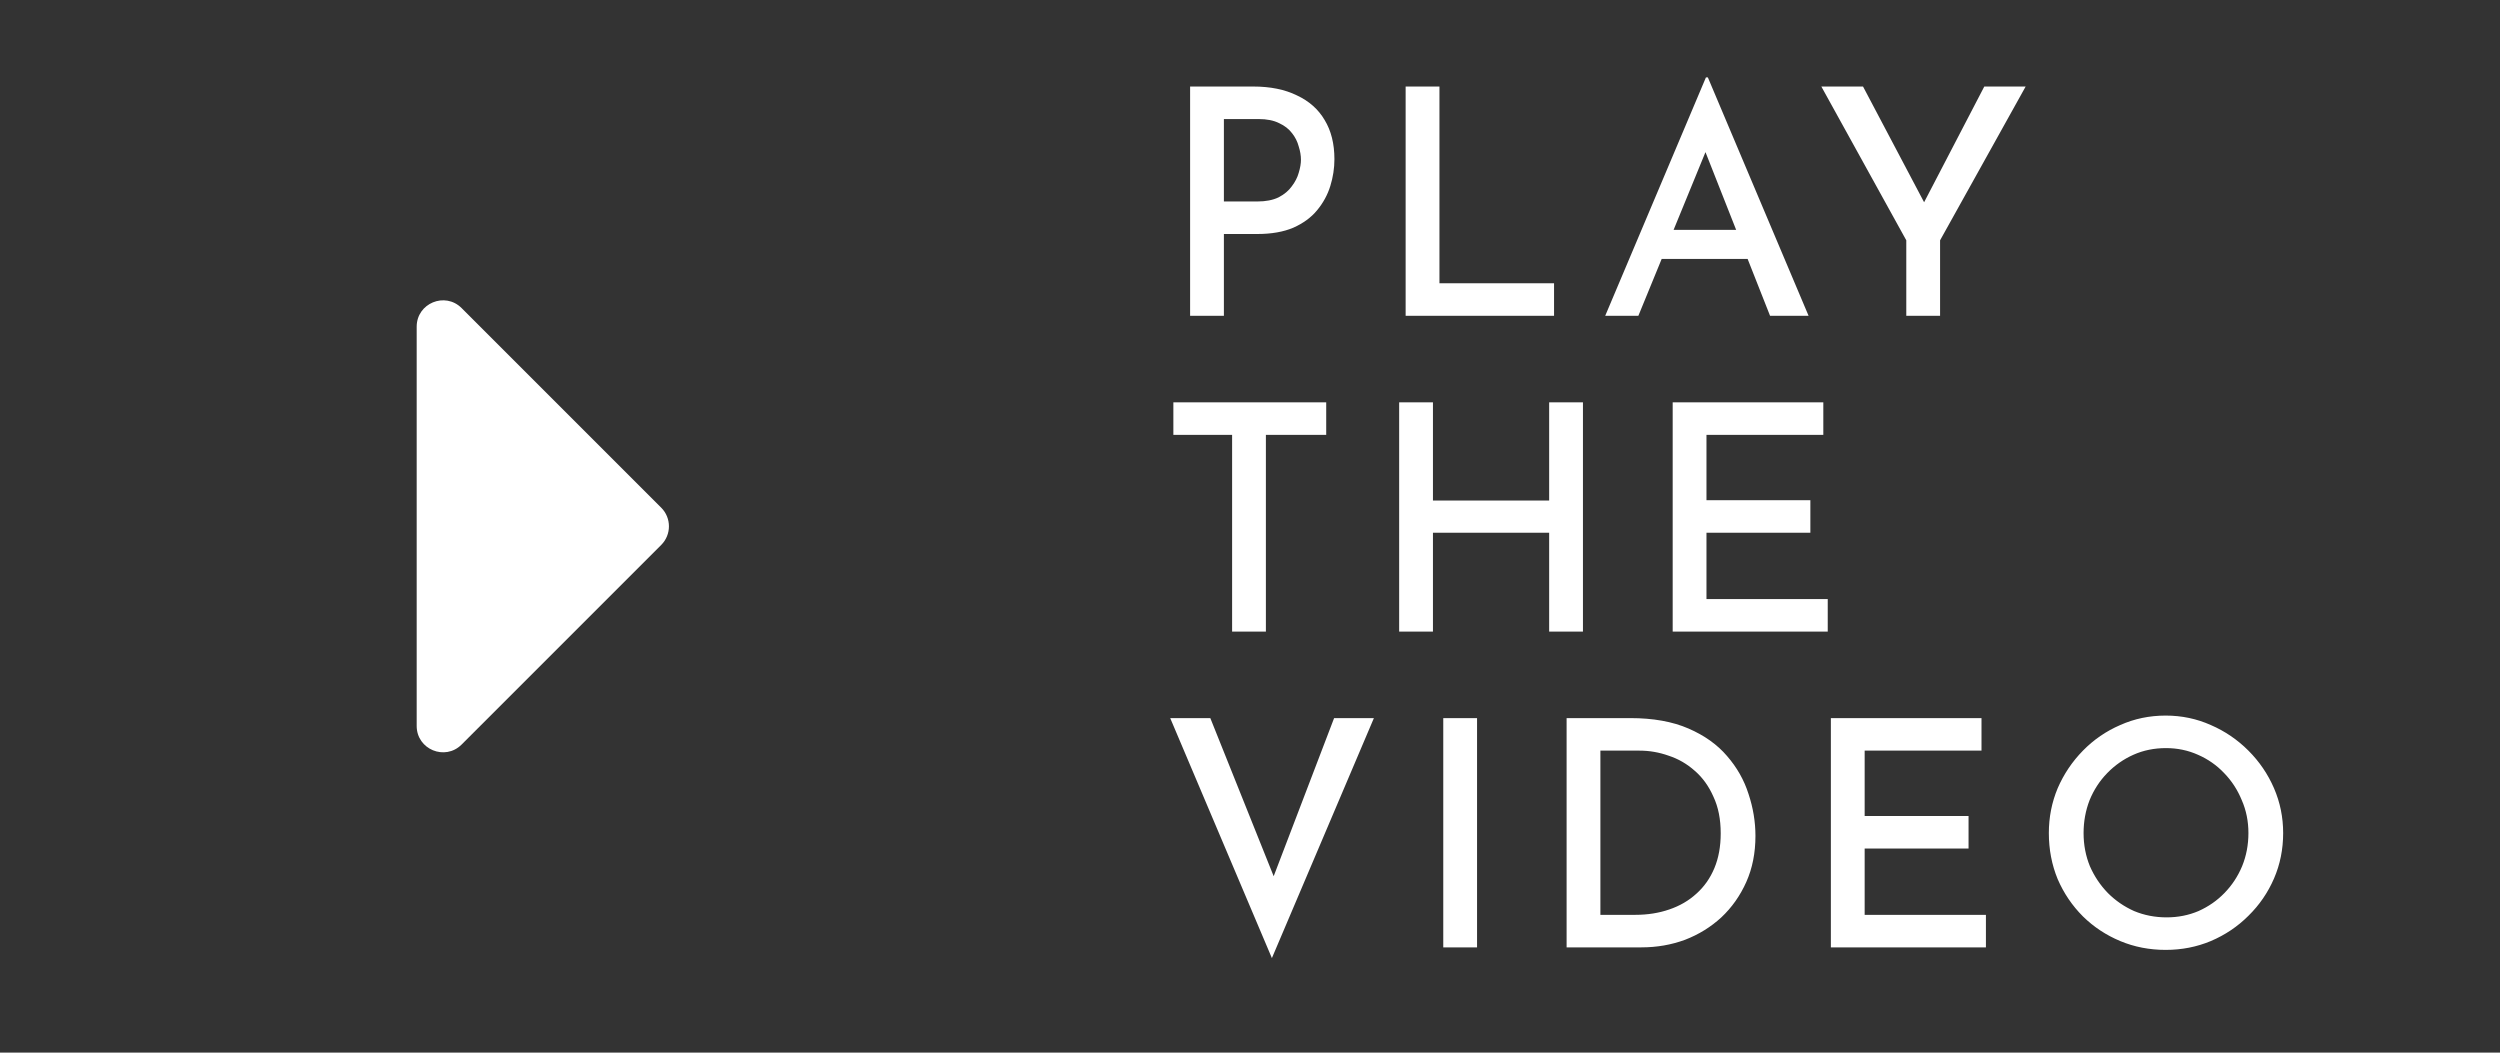
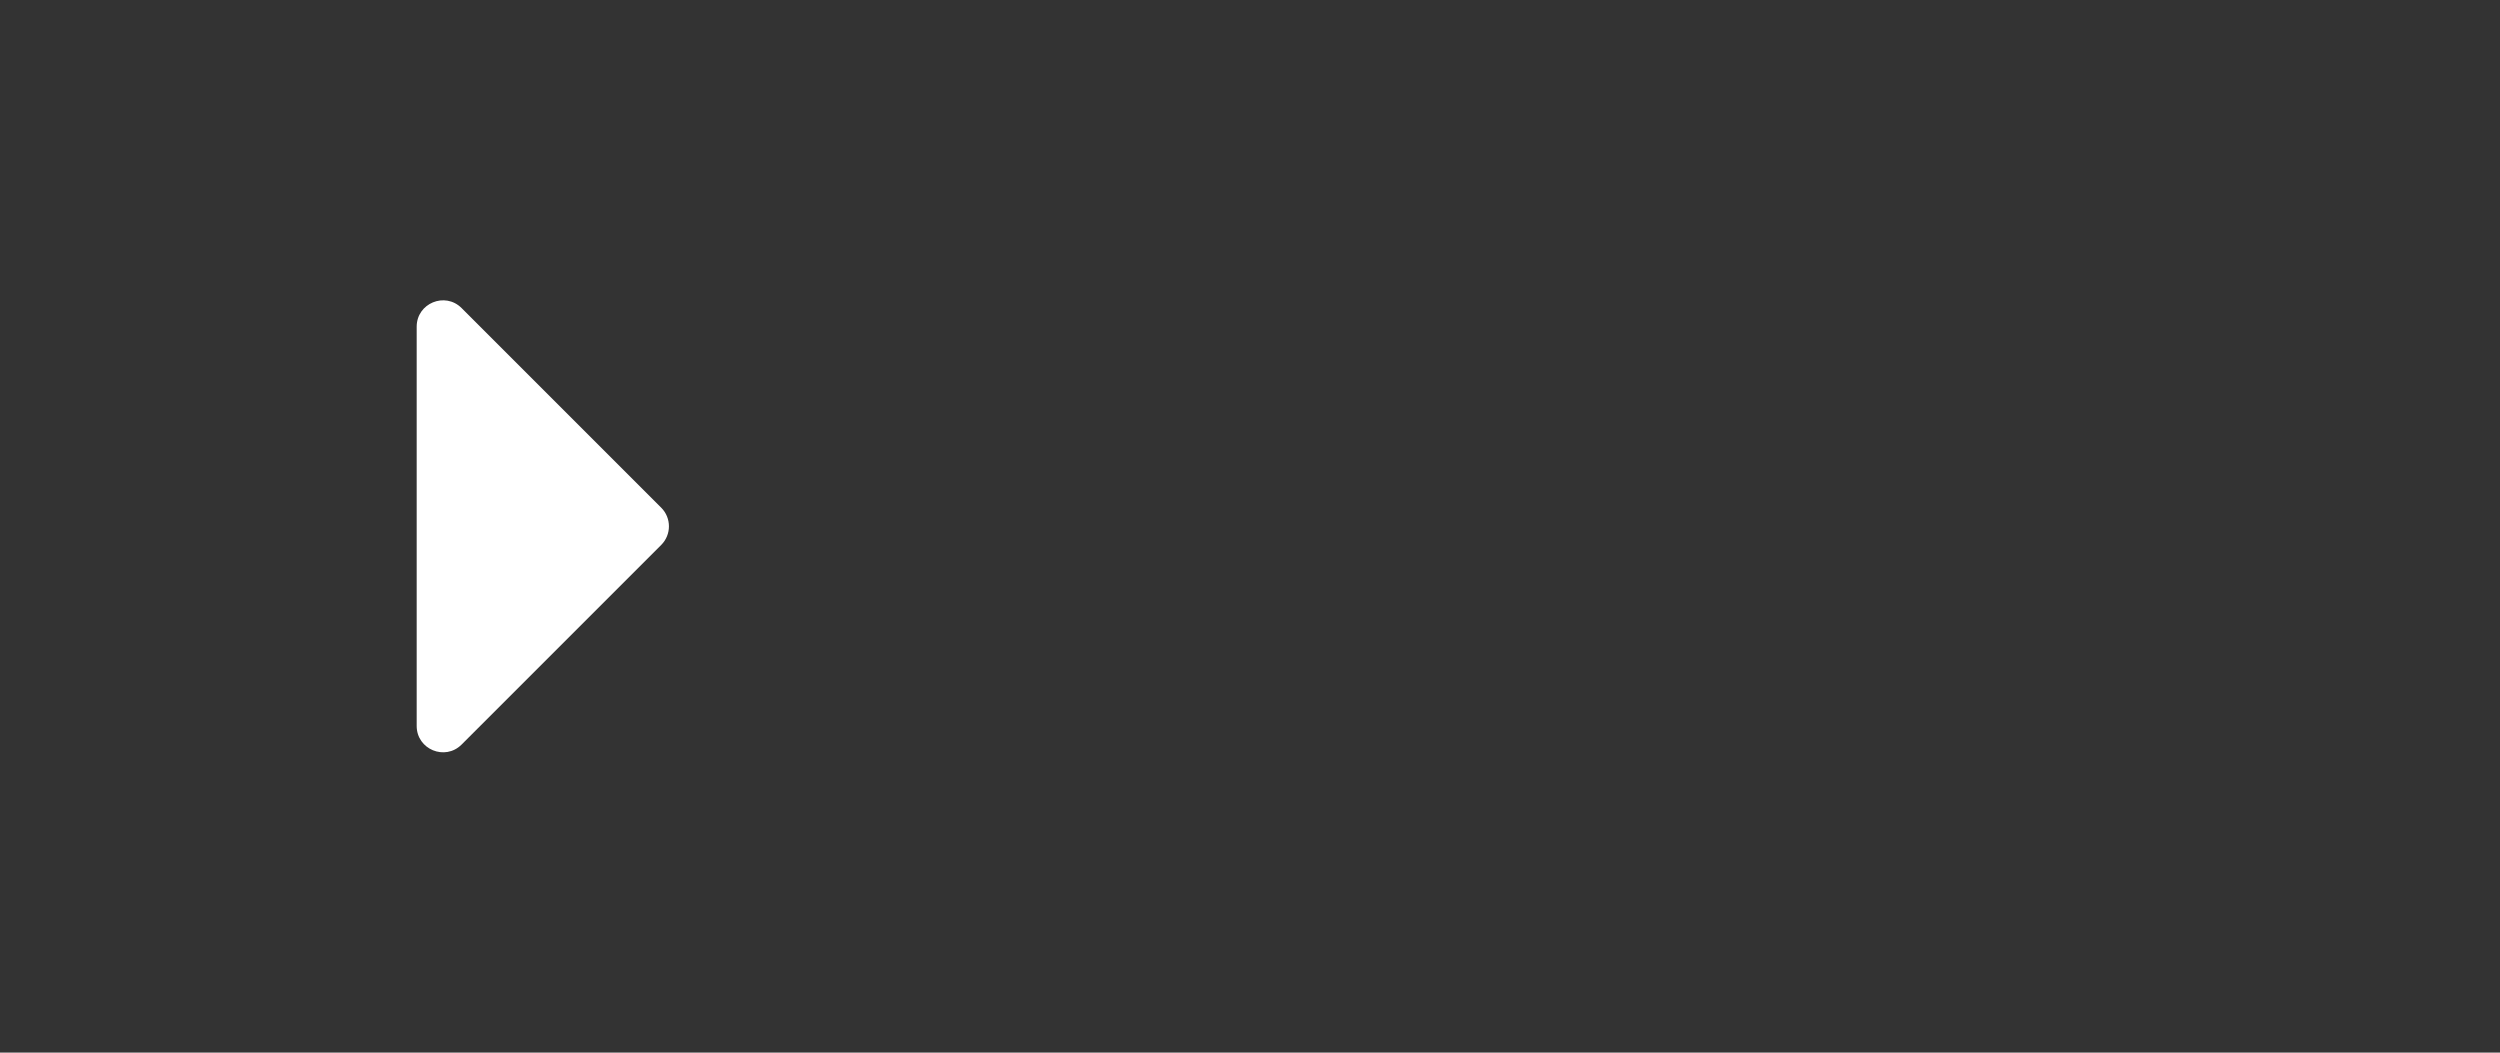
<svg xmlns="http://www.w3.org/2000/svg" width="95" height="40" viewBox="0 0 95 40" fill="none">
  <rect x="0" y="0" width="95" height="40" fill="#333333" stroke="none" />
  <path d="M15.834 12.414C15.834 11.523 16.911 11.077 17.541 11.707L25.127 19.293C25.517 19.683 25.517 20.317 25.127 20.707L17.541 28.293C16.911 28.923 15.834 28.477 15.834 27.586L15.834 12.414Z" fill="white" />
-   <path d="M47.624 3.288C48.272 3.288 48.824 3.4 49.28 3.624C49.744 3.84 50.096 4.152 50.336 4.56C50.584 4.968 50.708 5.464 50.708 6.048C50.708 6.392 50.656 6.732 50.552 7.068C50.448 7.404 50.28 7.712 50.048 7.992C49.824 8.264 49.524 8.484 49.148 8.652C48.772 8.812 48.316 8.892 47.78 8.892H46.508V12H45.224V3.288H47.624ZM47.78 7.656C48.1 7.656 48.368 7.604 48.584 7.5C48.8 7.388 48.968 7.248 49.088 7.08C49.216 6.912 49.304 6.74 49.352 6.564C49.408 6.38 49.436 6.216 49.436 6.072C49.436 5.912 49.408 5.744 49.352 5.568C49.304 5.384 49.22 5.216 49.1 5.064C48.98 4.904 48.816 4.776 48.608 4.68C48.4 4.576 48.14 4.524 47.828 4.524H46.508V7.656H47.78ZM53.414 3.288H54.699V10.764H59.054V12H53.414V3.288ZM60.998 12L64.826 2.94H64.898L68.726 12H67.262L64.478 4.944L65.402 4.332L62.258 12H60.998ZM63.326 8.736H66.422L66.866 9.84H62.942L63.326 8.736ZM72.439 9.132L69.211 3.288H70.795L73.303 8.04L72.919 8.064L75.403 3.288H76.975L73.723 9.132V12H72.439V9.132ZM44.588 15.288H50.396V16.524H48.104V24H46.82V16.524H44.588V15.288ZM60.152 15.288V24H58.868V20.244H54.452V24H53.168V15.288H54.452V19.02H58.868V15.288H60.152ZM63.562 15.288H69.286V16.524H64.846V19.008H68.794V20.244H64.846V22.764H69.454V24H63.562V15.288ZM45.992 27.288L48.8 34.296L48.068 34.164L50.696 27.288H52.208L48.332 36.408L44.468 27.288H45.992ZM54.844 27.288H56.128V36H54.844V27.288ZM59.531 36V27.288H61.955C62.819 27.288 63.555 27.42 64.163 27.684C64.771 27.948 65.259 28.296 65.627 28.728C66.003 29.16 66.275 29.64 66.443 30.168C66.619 30.696 66.707 31.228 66.707 31.764C66.707 32.412 66.591 32.996 66.359 33.516C66.127 34.036 65.811 34.484 65.411 34.86C65.011 35.228 64.551 35.512 64.031 35.712C63.511 35.904 62.959 36 62.375 36H59.531ZM60.815 34.764H62.135C62.607 34.764 63.039 34.696 63.431 34.56C63.831 34.424 64.175 34.224 64.463 33.96C64.759 33.696 64.987 33.372 65.147 32.988C65.307 32.604 65.387 32.164 65.387 31.668C65.387 31.132 65.295 30.668 65.111 30.276C64.935 29.876 64.699 29.548 64.403 29.292C64.107 29.028 63.775 28.836 63.407 28.716C63.047 28.588 62.679 28.524 62.303 28.524H60.815V34.764ZM69.573 27.288H75.297V28.524H70.857V31.008H74.805V32.244H70.857V34.764H75.465V36H69.573V27.288ZM77.856 31.656C77.856 31.056 77.968 30.488 78.192 29.952C78.424 29.416 78.744 28.94 79.152 28.524C79.56 28.108 80.032 27.784 80.568 27.552C81.104 27.312 81.68 27.192 82.296 27.192C82.904 27.192 83.476 27.312 84.012 27.552C84.548 27.784 85.024 28.108 85.44 28.524C85.856 28.94 86.18 29.416 86.412 29.952C86.644 30.488 86.76 31.056 86.76 31.656C86.76 32.272 86.644 32.848 86.412 33.384C86.18 33.92 85.856 34.392 85.44 34.8C85.032 35.208 84.556 35.528 84.012 35.76C83.476 35.984 82.904 36.096 82.296 36.096C81.68 36.096 81.104 35.984 80.568 35.76C80.032 35.536 79.56 35.224 79.152 34.824C78.744 34.416 78.424 33.944 78.192 33.408C77.968 32.864 77.856 32.28 77.856 31.656ZM79.176 31.656C79.176 32.104 79.256 32.524 79.416 32.916C79.584 33.3 79.812 33.64 80.1 33.936C80.388 34.224 80.72 34.452 81.096 34.62C81.48 34.78 81.892 34.86 82.332 34.86C82.764 34.86 83.168 34.78 83.544 34.62C83.92 34.452 84.248 34.224 84.528 33.936C84.816 33.64 85.04 33.3 85.2 32.916C85.36 32.524 85.44 32.104 85.44 31.656C85.44 31.208 85.356 30.792 85.188 30.408C85.028 30.016 84.804 29.672 84.516 29.376C84.236 29.08 83.904 28.848 83.52 28.68C83.144 28.512 82.74 28.428 82.308 28.428C81.86 28.428 81.448 28.512 81.072 28.68C80.696 28.848 80.364 29.08 80.076 29.376C79.788 29.672 79.564 30.016 79.404 30.408C79.252 30.8 79.176 31.216 79.176 31.656Z" fill="white" />
</svg>